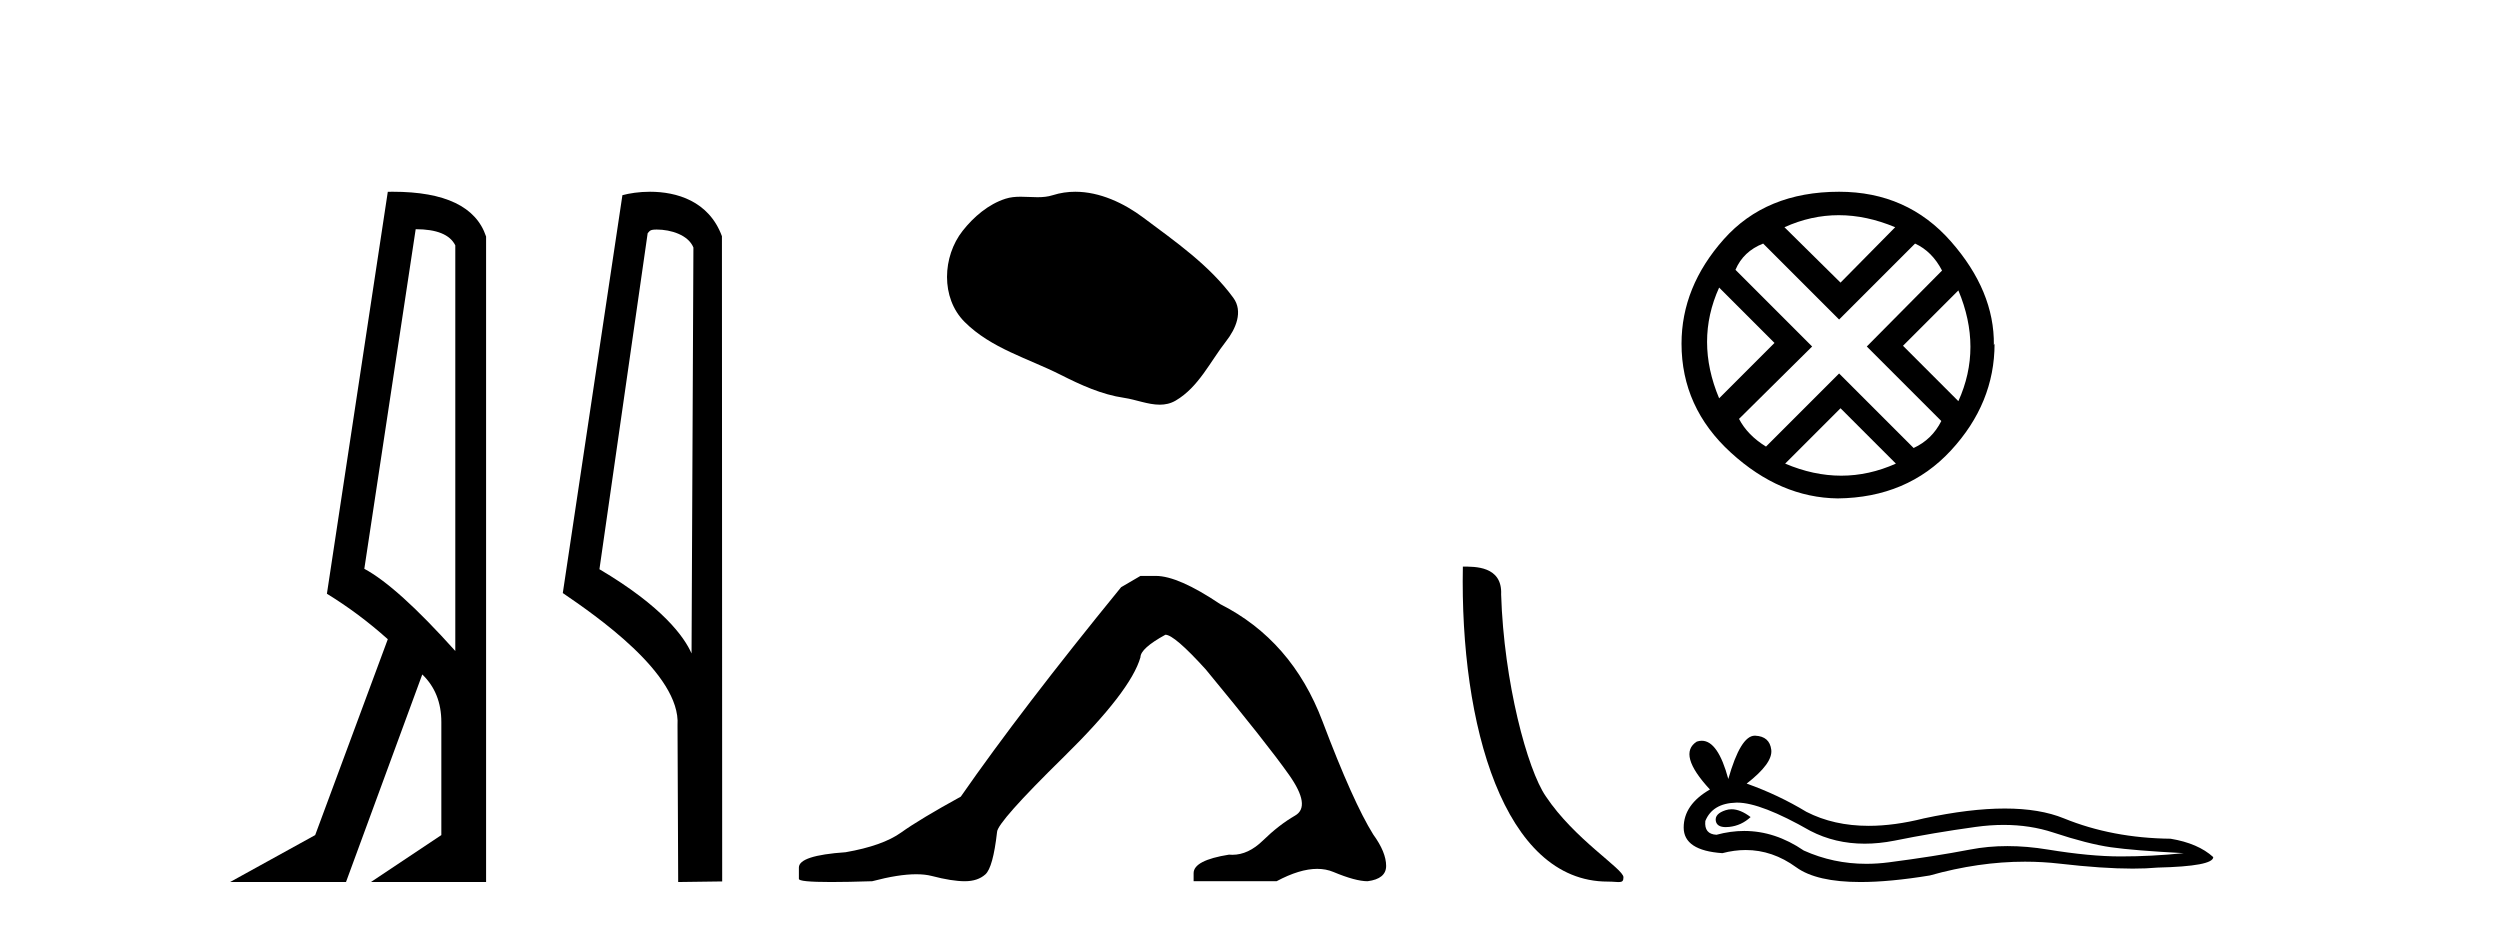
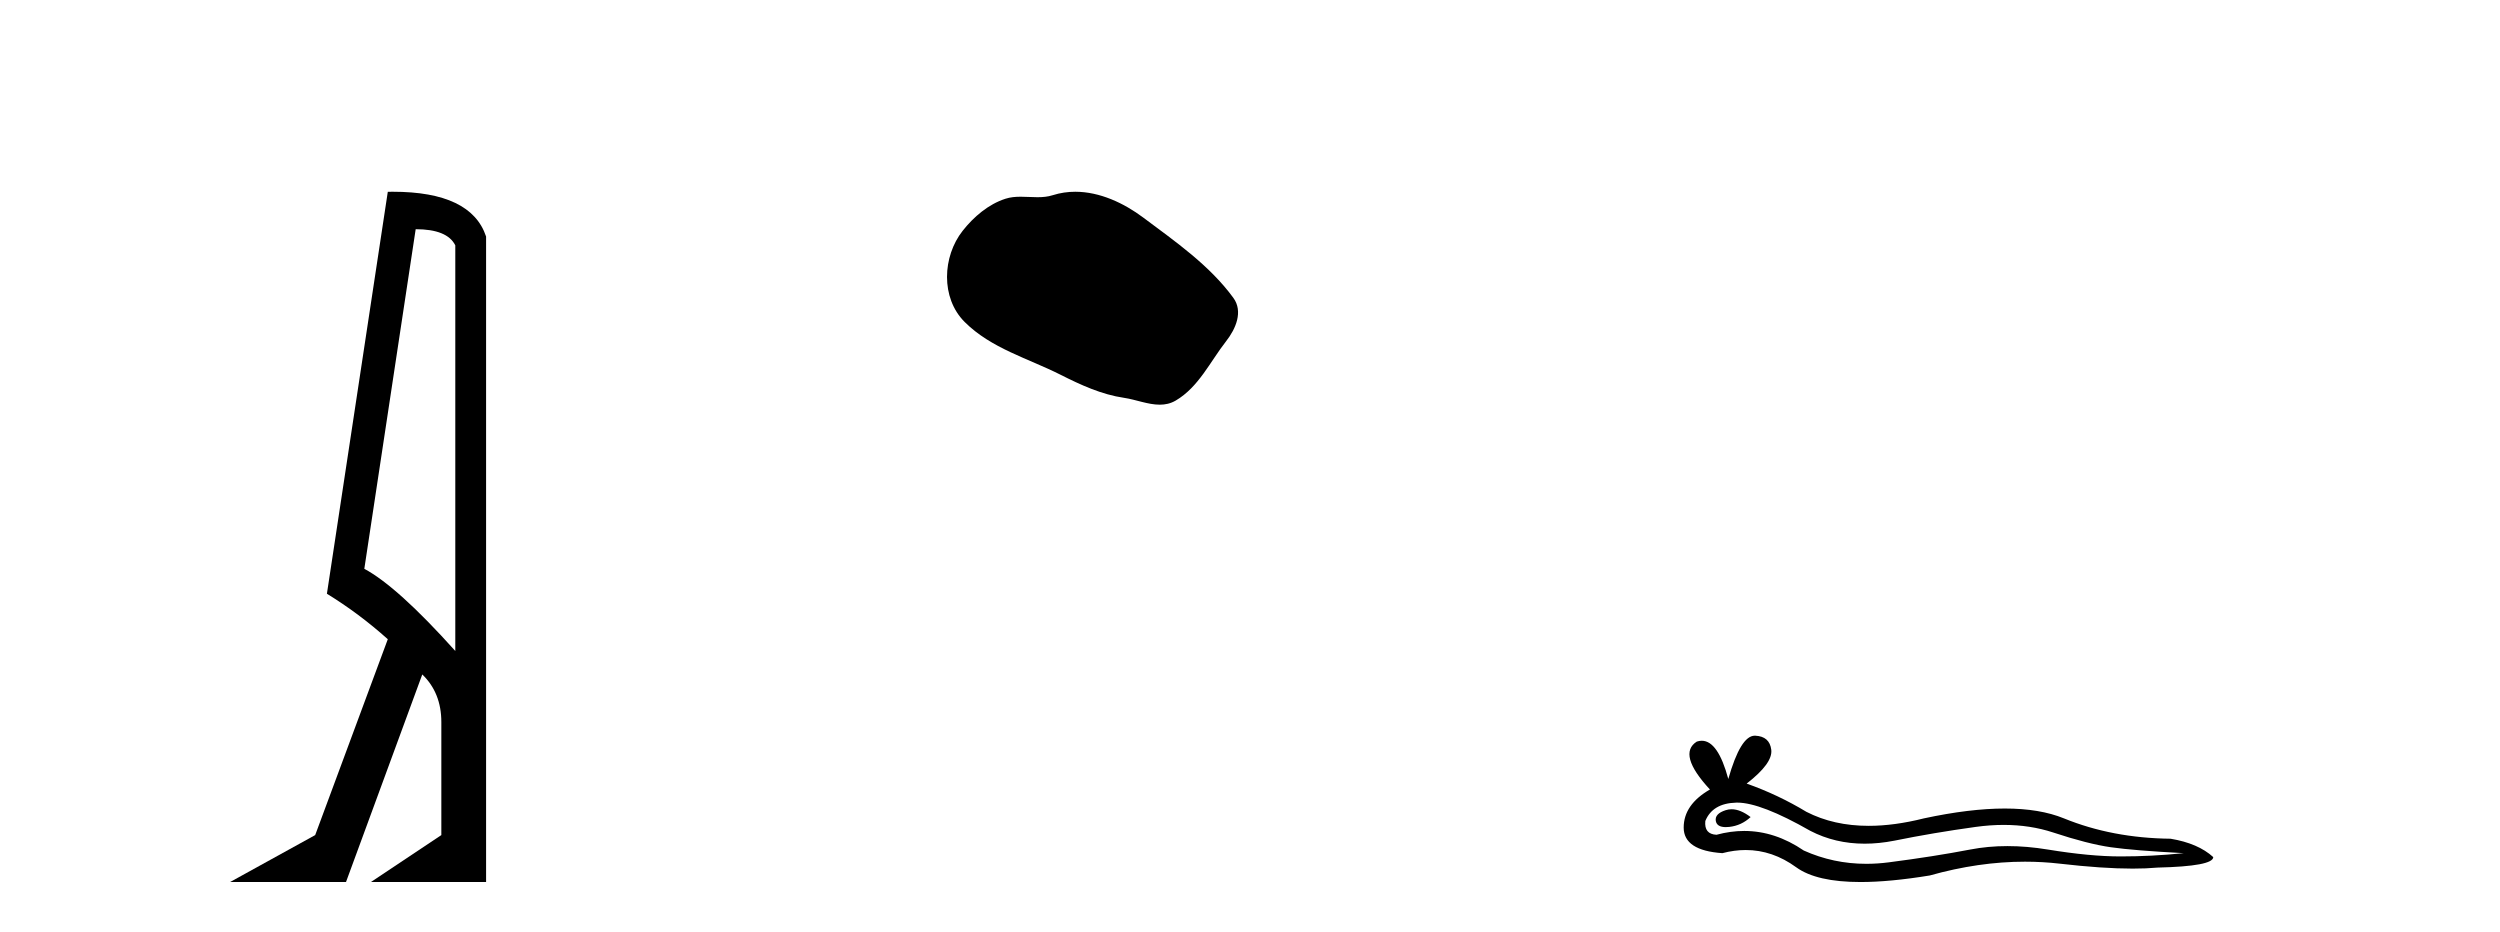
<svg xmlns="http://www.w3.org/2000/svg" width="110.0" height="41.0">
  <path d="M 18.29 10.085 Q 19.677 10.085 20.033 10.795 L 20.033 28.643 Q 17.483 25.803 16.03 25.028 L 18.29 10.085 ZM 17.285 8.437 Q 17.175 8.437 17.063 8.439 L 14.384 26.125 Q 15.805 26.997 17.063 28.126 L 13.868 36.744 L 10.124 38.809 L 15.224 38.809 L 18.58 29.676 Q 19.419 30.482 19.419 31.773 L 19.419 36.744 L 16.321 38.809 L 21.388 38.809 L 21.388 10.408 Q 20.731 8.437 17.285 8.437 Z" style="fill:#000000;stroke:none" />
-   <path d="M 28.898 10.1 C 29.522 10.1 30.287 10.34 30.51 10.89 L 30.428 28.751 L 30.428 28.751 C 30.111 28.034 29.17 26.699 26.375 25.046 L 28.497 10.263 C 28.596 10.157 28.594 10.1 28.898 10.1 ZM 30.428 28.751 L 30.428 28.751 C 30.428 28.751 30.428 28.751 30.428 28.751 L 30.428 28.751 L 30.428 28.751 ZM 28.601 8.437 C 28.123 8.437 27.691 8.505 27.386 8.588 L 24.763 26.094 C 26.15 27.044 29.963 29.648 29.811 31.91 L 29.84 38.809 L 31.776 38.783 L 31.765 10.393 C 31.19 8.837 29.759 8.437 28.601 8.437 Z" style="fill:#000000;stroke:none" />
  <path d="M 47.313 8.437 C 46.982 8.437 46.65 8.484 46.322 8.588 C 46.102 8.659 45.875 8.677 45.646 8.677 C 45.402 8.677 45.156 8.656 44.912 8.656 C 44.684 8.656 44.458 8.674 44.239 8.745 C 43.489 8.987 42.843 9.539 42.356 10.157 C 41.47 11.281 41.38 13.104 42.446 14.168 C 43.611 15.33 45.234 15.767 46.66 16.487 C 47.552 16.937 48.469 17.361 49.466 17.506 C 49.974 17.581 50.511 17.806 51.029 17.806 C 51.268 17.806 51.503 17.758 51.729 17.626 C 52.742 17.033 53.25 15.906 53.951 15.011 C 54.374 14.471 54.707 13.707 54.267 13.105 C 53.218 11.67 51.724 10.637 50.311 9.579 C 49.452 8.935 48.389 8.437 47.313 8.437 Z" style="fill:#000000;stroke:none" />
-   <path d="M 50.18 25.34 L 49.329 25.837 Q 44.934 31.224 42.275 35.052 Q 40.468 36.045 39.653 36.629 Q 38.837 37.214 37.207 37.498 Q 35.151 37.64 35.151 38.171 L 35.151 38.207 L 35.151 38.668 Q 35.127 38.809 36.569 38.809 Q 37.29 38.809 38.377 38.774 Q 39.534 38.467 40.314 38.467 Q 40.704 38.467 40.999 38.543 Q 41.886 38.774 42.453 38.774 Q 43.02 38.774 43.356 38.473 Q 43.693 38.171 43.87 36.612 Q 43.87 36.186 46.812 33.298 Q 49.754 30.409 50.18 28.92 Q 50.18 28.53 51.278 27.928 Q 51.668 27.928 53.051 29.452 Q 55.744 32.713 56.719 34.095 Q 57.694 35.478 56.985 35.885 Q 56.276 36.293 55.567 36.984 Q 54.924 37.611 54.223 37.611 Q 54.151 37.611 54.078 37.604 Q 52.519 37.852 52.519 38.419 L 52.519 38.774 L 56.17 38.774 Q 57.186 38.23 57.958 38.23 Q 58.344 38.23 58.669 38.366 Q 59.643 38.774 60.175 38.774 Q 60.99 38.668 60.99 38.1 Q 60.99 37.498 60.423 36.718 Q 59.537 35.3 58.19 31.738 Q 56.843 28.176 53.689 26.581 Q 51.845 25.34 50.853 25.34 Z" style="fill:#000000;stroke:none" />
-   <path d="M 80.905 9.468 Q 82.123 9.468 83.388 9.998 L 80.983 12.435 L 78.516 9.998 Q 79.687 9.468 80.905 9.468 ZM 75.642 12.653 L 78.078 15.089 L 75.642 17.526 Q 74.58 14.996 75.642 12.653 ZM 86.168 12.778 Q 87.23 15.308 86.168 17.651 L 83.732 15.214 L 86.168 12.778 ZM 84.263 10.717 Q 85.012 11.06 85.45 11.904 L 82.139 15.246 L 85.418 18.525 Q 85.012 19.337 84.2 19.712 L 80.921 16.433 L 77.704 19.65 Q 76.892 19.15 76.517 18.431 L 79.734 15.246 L 76.361 11.872 Q 76.704 11.06 77.579 10.717 L 80.921 14.059 L 84.263 10.717 ZM 80.983 17.963 L 83.419 20.399 Q 82.233 20.93 81.014 20.93 Q 79.796 20.93 78.547 20.399 L 80.983 17.963 ZM 80.921 8.437 Q 77.704 8.437 75.845 10.529 Q 73.987 12.622 73.987 15.121 Q 73.987 17.932 76.158 19.915 Q 78.328 21.898 80.858 21.93 Q 83.919 21.898 85.84 19.821 Q 87.761 17.744 87.761 15.121 L 87.761 15.121 L 87.73 15.183 Q 87.761 12.809 85.84 10.623 Q 83.919 8.437 80.921 8.437 Z" style="fill:#000000;stroke:none" />
-   <path d="M 70.738 38.79 C 71.251 38.79 71.432 38.905 71.432 38.597 C 71.432 38.23 69.276 36.932 68.014 35.036 C 67.204 33.859 66.17 30.015 66.05 26.158 C 66.11 24.893 64.868 24.931 64.366 24.931 C 64.231 31.905 66.174 38.79 70.738 38.79 Z" style="fill:#000000;stroke:none" />
  <path d="M 76.188 35.607 Q 76.055 35.607 75.93 35.648 Q 75.439 35.806 75.496 36.124 Q 75.545 36.393 75.935 36.393 Q 76.006 36.393 76.088 36.384 Q 76.622 36.326 77.027 35.951 Q 76.575 35.607 76.188 35.607 ZM 76.438 35.315 Q 77.48 35.315 79.654 36.557 Q 80.745 37.122 82.045 37.122 Q 82.673 37.122 83.35 36.99 Q 85.054 36.644 86.93 36.384 Q 87.568 36.296 88.165 36.296 Q 89.327 36.296 90.338 36.629 Q 91.868 37.135 92.879 37.279 Q 93.889 37.423 96.084 37.539 Q 94.669 37.683 93.312 37.683 Q 91.955 37.683 90.107 37.38 Q 89.183 37.228 88.327 37.228 Q 87.472 37.228 86.685 37.38 Q 85.111 37.683 83.105 37.943 Q 82.603 38.008 82.118 38.008 Q 80.665 38.008 79.366 37.423 Q 78.104 36.562 76.745 36.562 Q 76.145 36.562 75.525 36.73 Q 74.977 36.702 75.034 36.124 Q 75.352 35.344 76.391 35.316 Q 76.415 35.315 76.438 35.315 ZM 77.21 32.37 Q 76.586 32.37 76.045 34.276 Q 75.593 32.593 74.878 32.593 Q 74.772 32.593 74.659 32.63 Q 73.793 33.179 75.237 34.738 Q 74.082 35.402 74.082 36.413 Q 74.082 37.423 75.785 37.539 Q 76.312 37.401 76.814 37.401 Q 77.991 37.401 79.033 38.16 Q 79.926 38.809 81.863 38.809 Q 83.154 38.809 84.909 38.521 Q 87.065 37.914 89.1 37.914 Q 89.872 37.914 90.626 38.001 Q 92.512 38.219 93.838 38.219 Q 94.441 38.219 94.929 38.174 Q 97.383 38.116 97.383 37.712 Q 96.719 37.106 95.506 36.904 Q 92.936 36.875 90.814 36.009 Q 89.753 35.575 88.212 35.575 Q 86.671 35.575 84.649 36.009 Q 83.346 36.337 82.223 36.337 Q 80.683 36.337 79.481 35.72 Q 78.239 34.969 76.853 34.478 Q 78.008 33.583 77.936 32.991 Q 77.864 32.399 77.229 32.37 Q 77.219 32.37 77.21 32.37 Z" style="fill:#000000;stroke:none" />
</svg>